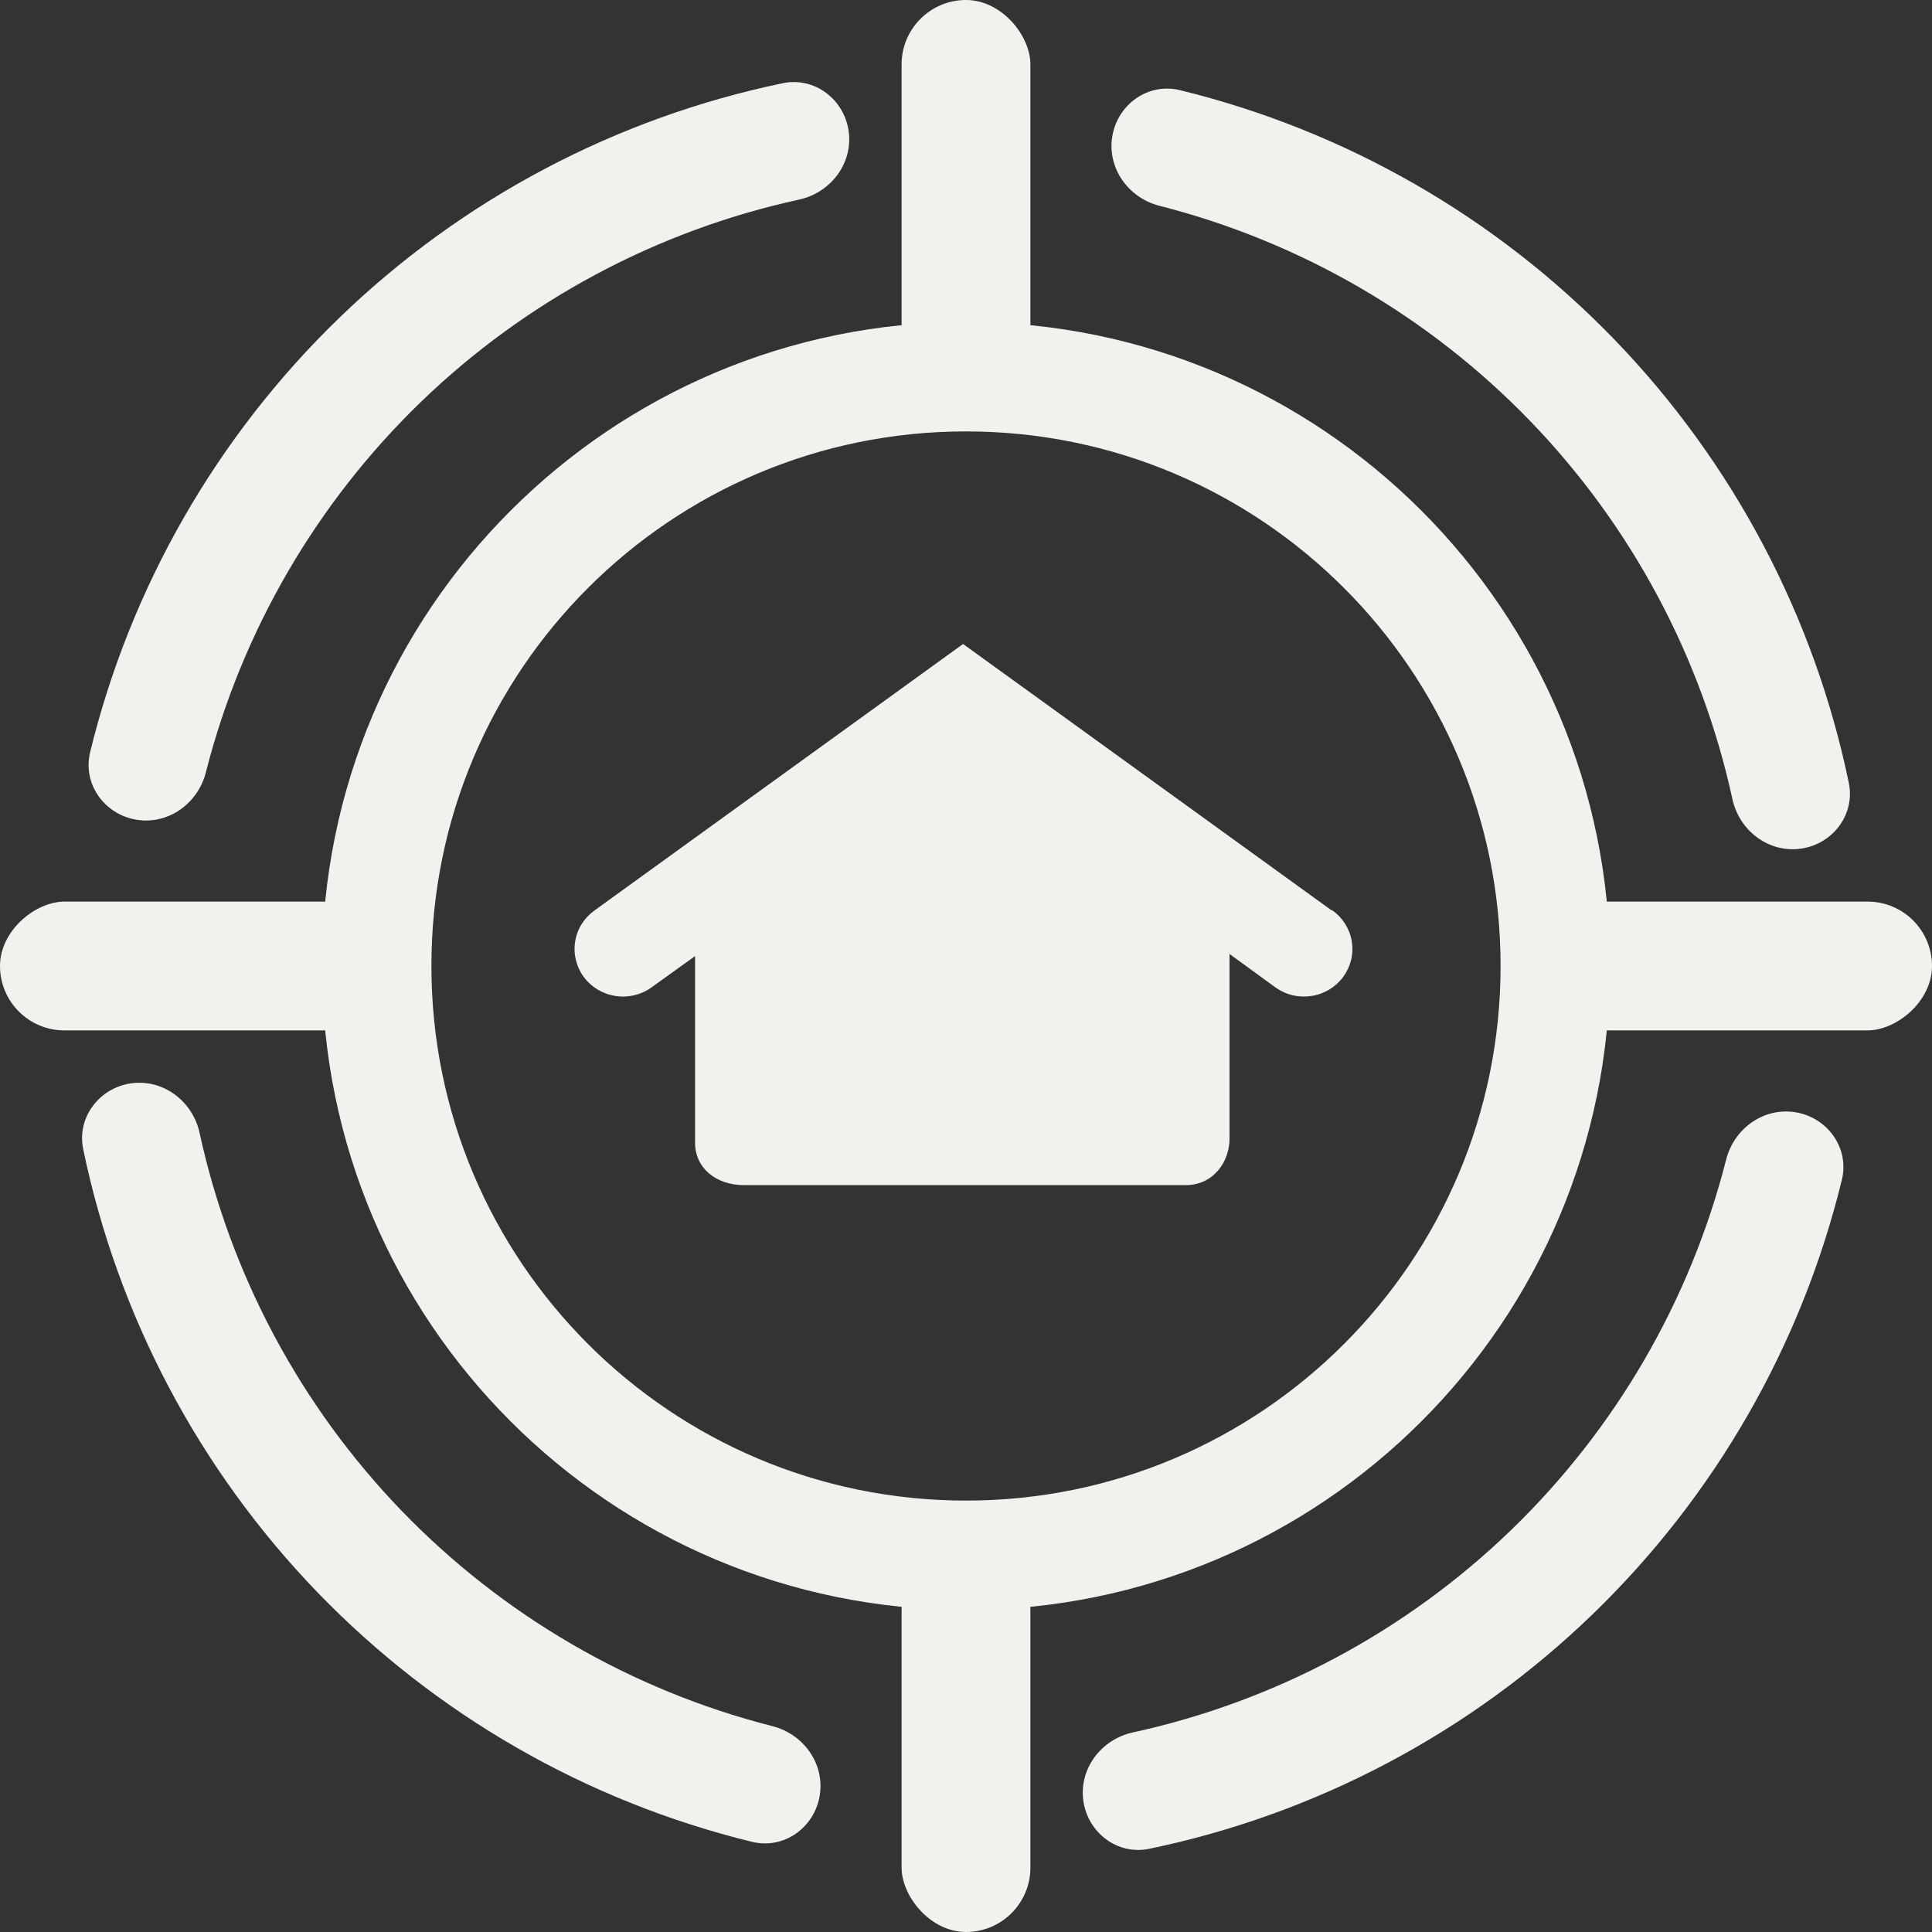
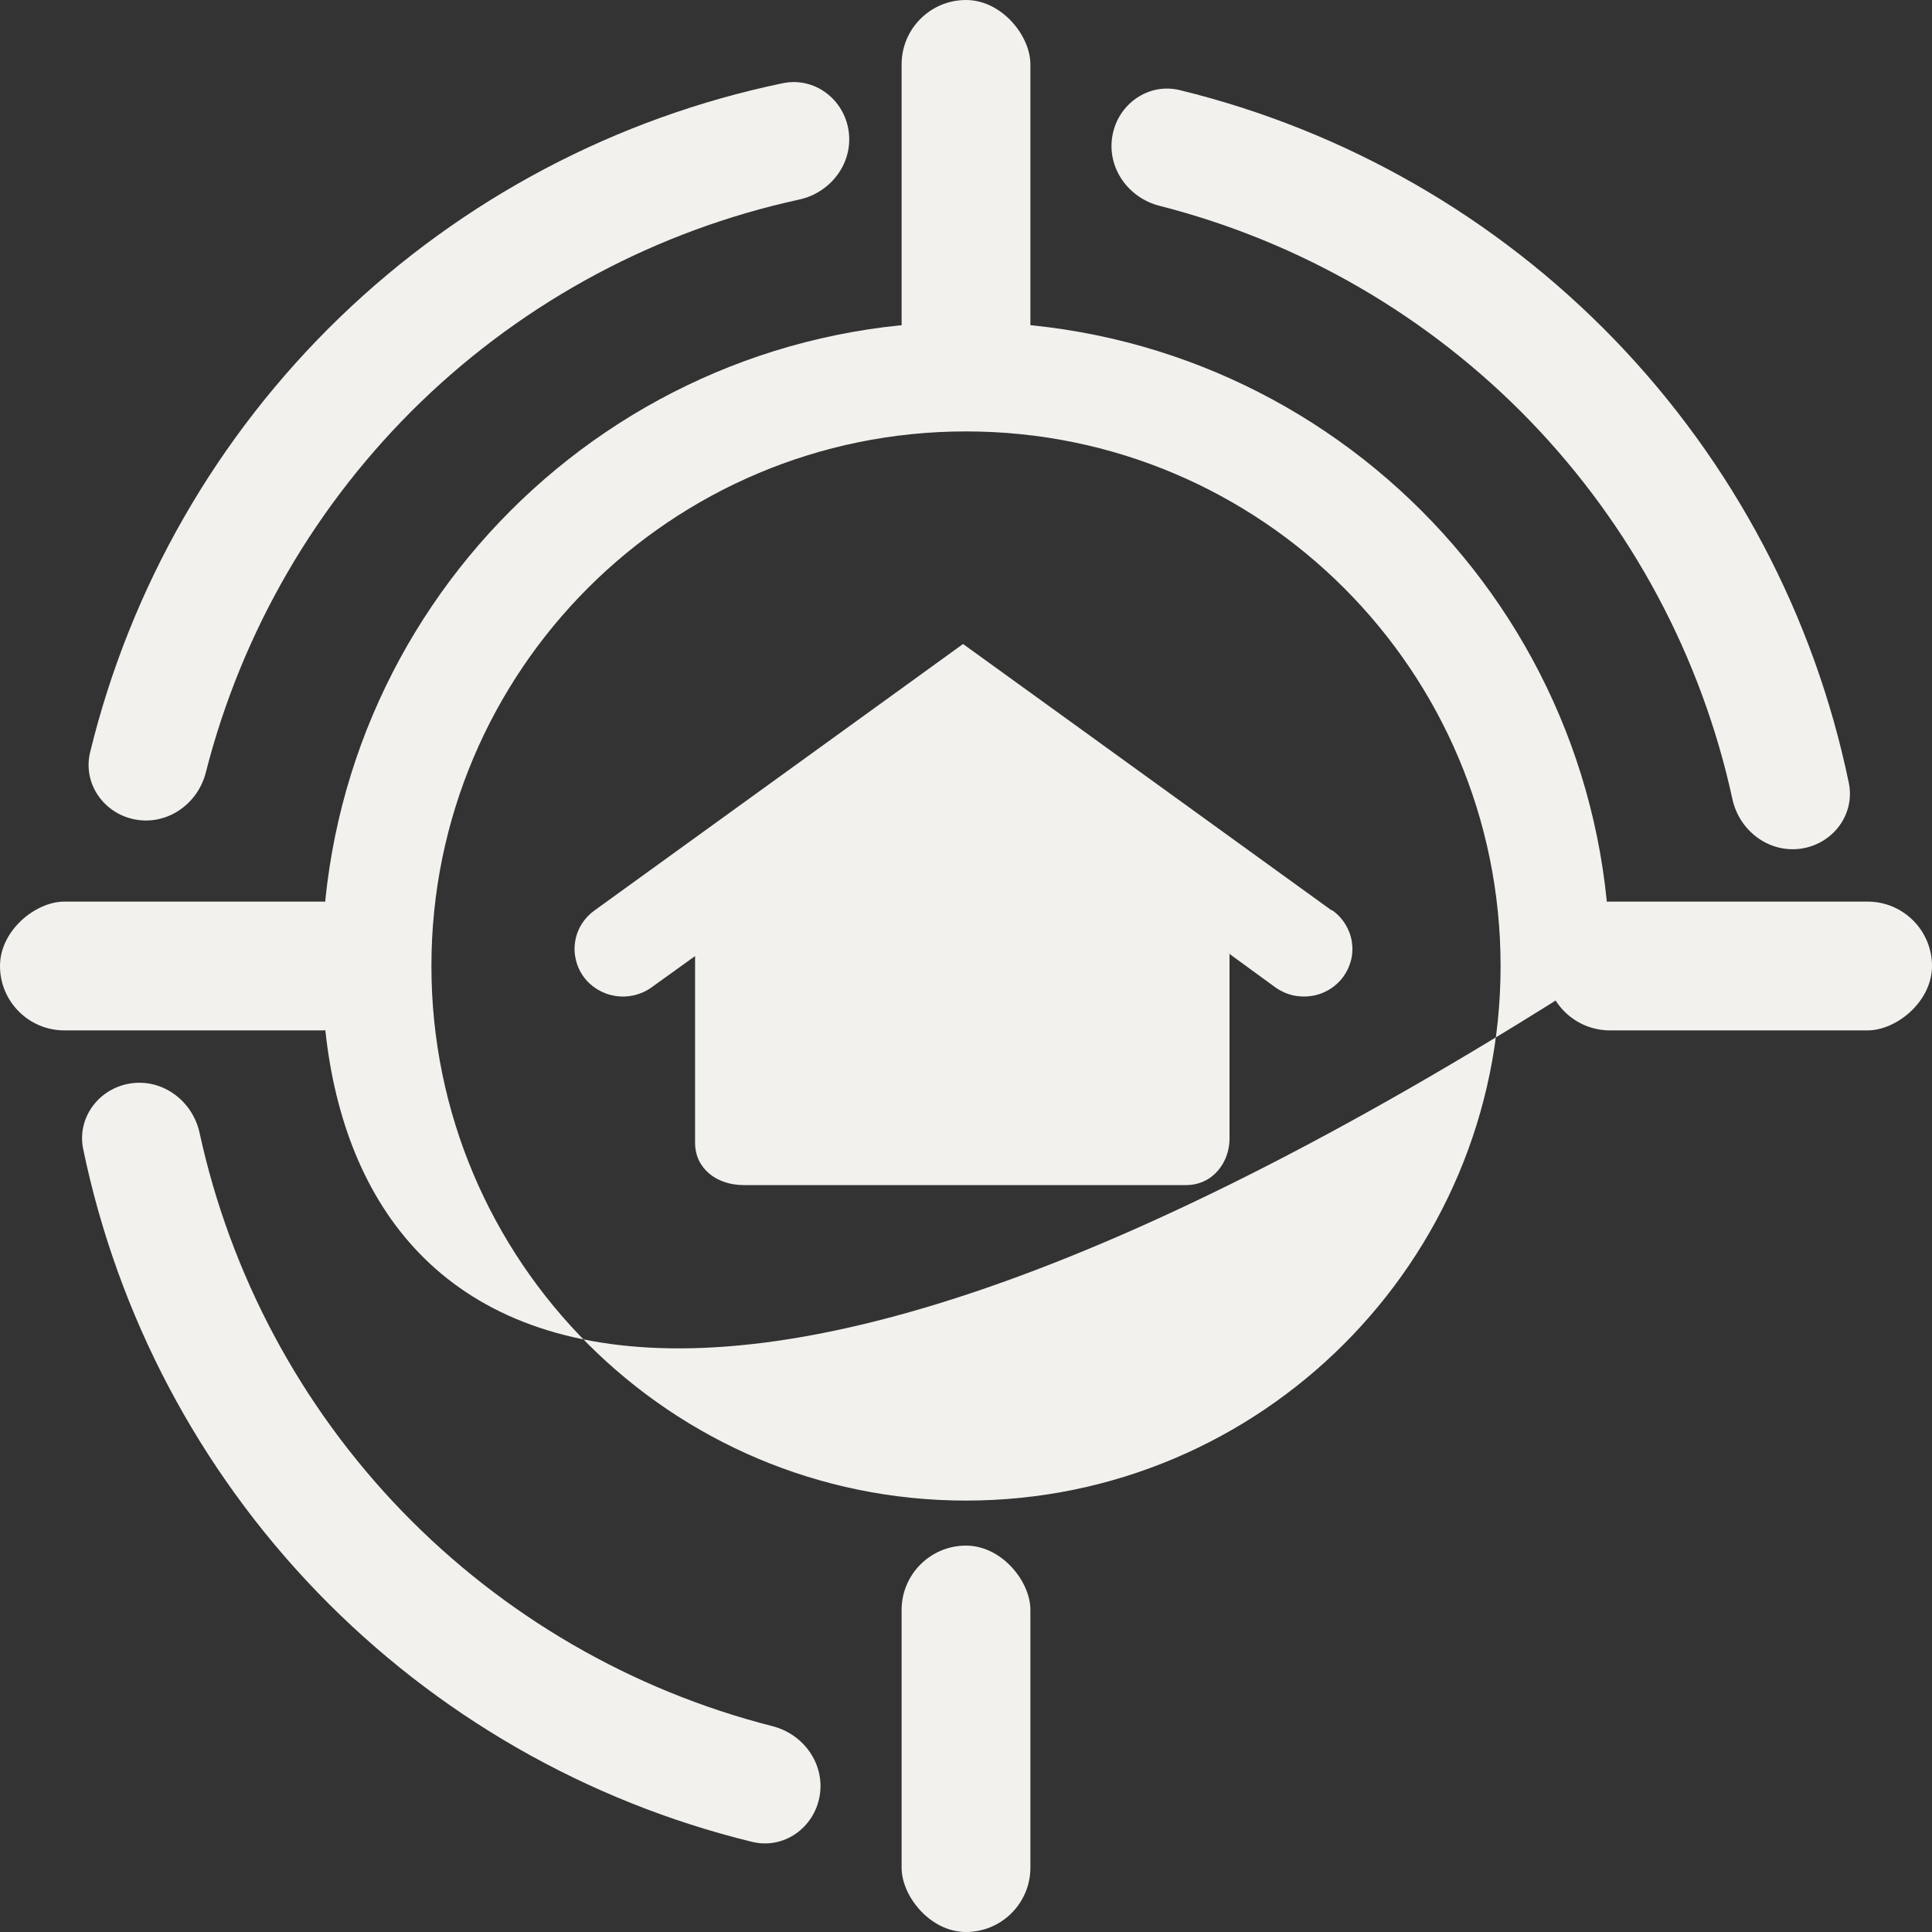
<svg xmlns="http://www.w3.org/2000/svg" width="30" height="30" viewBox="0 0 30 30" fill="none">
  <rect x="0" y="0" width="30" height="30" fill="#333333" stroke="none" />
  <path d="M20.674 14.134L16.221 10.915L14.954 10L13.689 10.915L9.236 14.134C9.074 14.248 8.964 14.42 8.932 14.614C8.899 14.807 8.946 15.005 9.061 15.165C9.177 15.325 9.353 15.432 9.549 15.464C9.746 15.497 9.948 15.451 10.11 15.337L10.793 14.846V17.746C10.793 18.141 11.123 18.402 11.549 18.402H18.415C18.846 18.402 19.092 18.034 19.092 17.683V14.816L19.062 14.791L19.811 15.337C19.892 15.393 19.983 15.434 20.079 15.456C20.175 15.477 20.274 15.48 20.372 15.464C20.469 15.449 20.562 15.414 20.646 15.363C20.73 15.311 20.803 15.244 20.86 15.165C20.917 15.086 20.958 14.997 20.981 14.902C21.003 14.807 21.006 14.71 20.99 14.614C20.974 14.518 20.938 14.426 20.886 14.344C20.834 14.262 20.766 14.19 20.685 14.134H20.674Z" fill="#F2F1EE" />
  <rect x="14" width="2" height="6" rx="1" fill="#F2F1EE" />
  <rect x="16" y="30" width="2" height="6" rx="1" transform="rotate(-180 16 30)" fill="#F2F1EE" />
  <rect x="30" y="14" width="2" height="6" rx="1" transform="rotate(90 30 14)" fill="#F2F1EE" />
  <rect y="16" width="2" height="6" rx="1" transform="rotate(-90 0 16)" fill="#F2F1EE" />
-   <path d="M25 15C25 20.523 20.523 25 15 25C9.477 25 5 20.523 5 15C5 9.477 9.477 5 15 5C20.523 5 25 9.477 25 15ZM6.699 15C6.699 19.584 10.415 23.301 15 23.301C19.584 23.301 23.301 19.584 23.301 15C23.301 10.415 19.584 6.699 15 6.699C10.415 6.699 6.699 10.415 6.699 15Z" fill="#F2F1EE" />
+   <path d="M25 15C9.477 25 5 20.523 5 15C5 9.477 9.477 5 15 5C20.523 5 25 9.477 25 15ZM6.699 15C6.699 19.584 10.415 23.301 15 23.301C19.584 23.301 23.301 19.584 23.301 15C23.301 10.415 19.584 6.699 15 6.699C10.415 6.699 6.699 10.415 6.699 15Z" fill="#F2F1EE" />
  <path d="M27.963 13.178C28.46 13.108 28.81 12.647 28.708 12.155C28.172 9.57 26.913 7.183 25.071 5.275C23.228 3.367 20.886 2.026 18.322 1.4C17.833 1.28 17.36 1.614 17.273 2.109C17.186 2.604 17.517 3.072 18.005 3.196C20.191 3.753 22.186 4.908 23.762 6.539C25.337 8.171 26.421 10.205 26.901 12.409C27.008 12.9 27.465 13.248 27.963 13.178Z" fill="#F2F1EE" />
-   <path d="M16.822 27.963C16.892 28.46 17.353 28.81 17.845 28.708C20.43 28.172 22.817 26.913 24.725 25.071C26.633 23.228 27.974 20.886 28.6 18.322C28.72 17.833 28.386 17.36 27.891 17.273C27.396 17.186 26.928 17.517 26.804 18.005C26.247 20.191 25.092 22.186 23.461 23.762C21.829 25.337 19.795 26.421 17.591 26.901C17.1 27.008 16.752 27.465 16.822 27.963Z" fill="#F2F1EE" />
  <path d="M2.037 16.822C1.54 16.892 1.19 17.353 1.292 17.845C1.829 20.43 3.087 22.817 4.929 24.725C6.772 26.633 9.114 27.974 11.678 28.6C12.167 28.72 12.64 28.386 12.727 27.891C12.814 27.396 12.482 26.928 11.995 26.804C9.809 26.247 7.814 25.092 6.238 23.461C4.663 21.829 3.579 19.795 3.099 17.591C2.992 17.1 2.535 16.752 2.037 16.822Z" fill="#F2F1EE" />
  <path d="M13.178 2.037C13.108 1.54 12.647 1.19 12.155 1.292C9.57 1.829 7.183 3.087 5.275 4.929C3.367 6.772 2.026 9.114 1.4 11.678C1.28 12.167 1.614 12.64 2.109 12.727C2.604 12.814 3.072 12.482 3.196 11.995C3.753 9.809 4.908 7.814 6.539 6.238C8.171 4.663 10.205 3.579 12.409 3.099C12.9 2.992 13.248 2.535 13.178 2.037Z" fill="#F2F1EE" />
</svg>